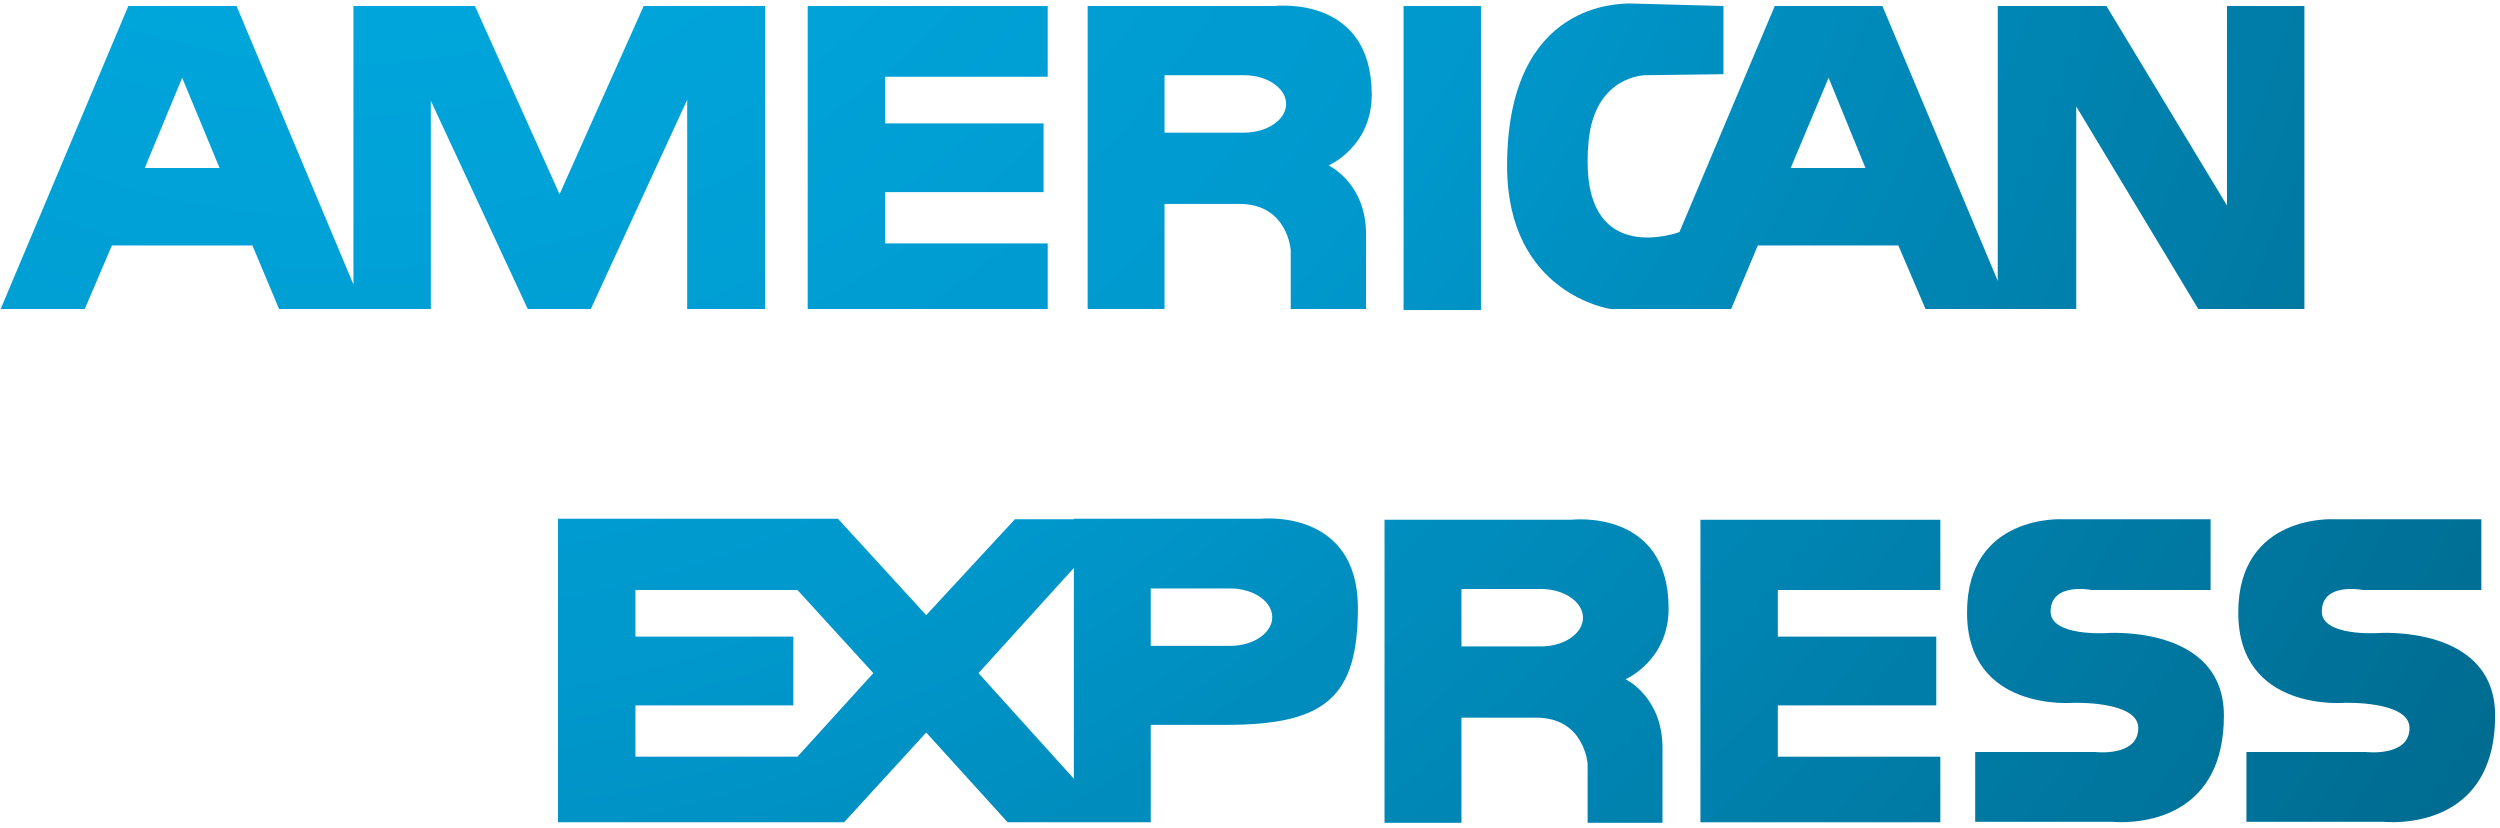
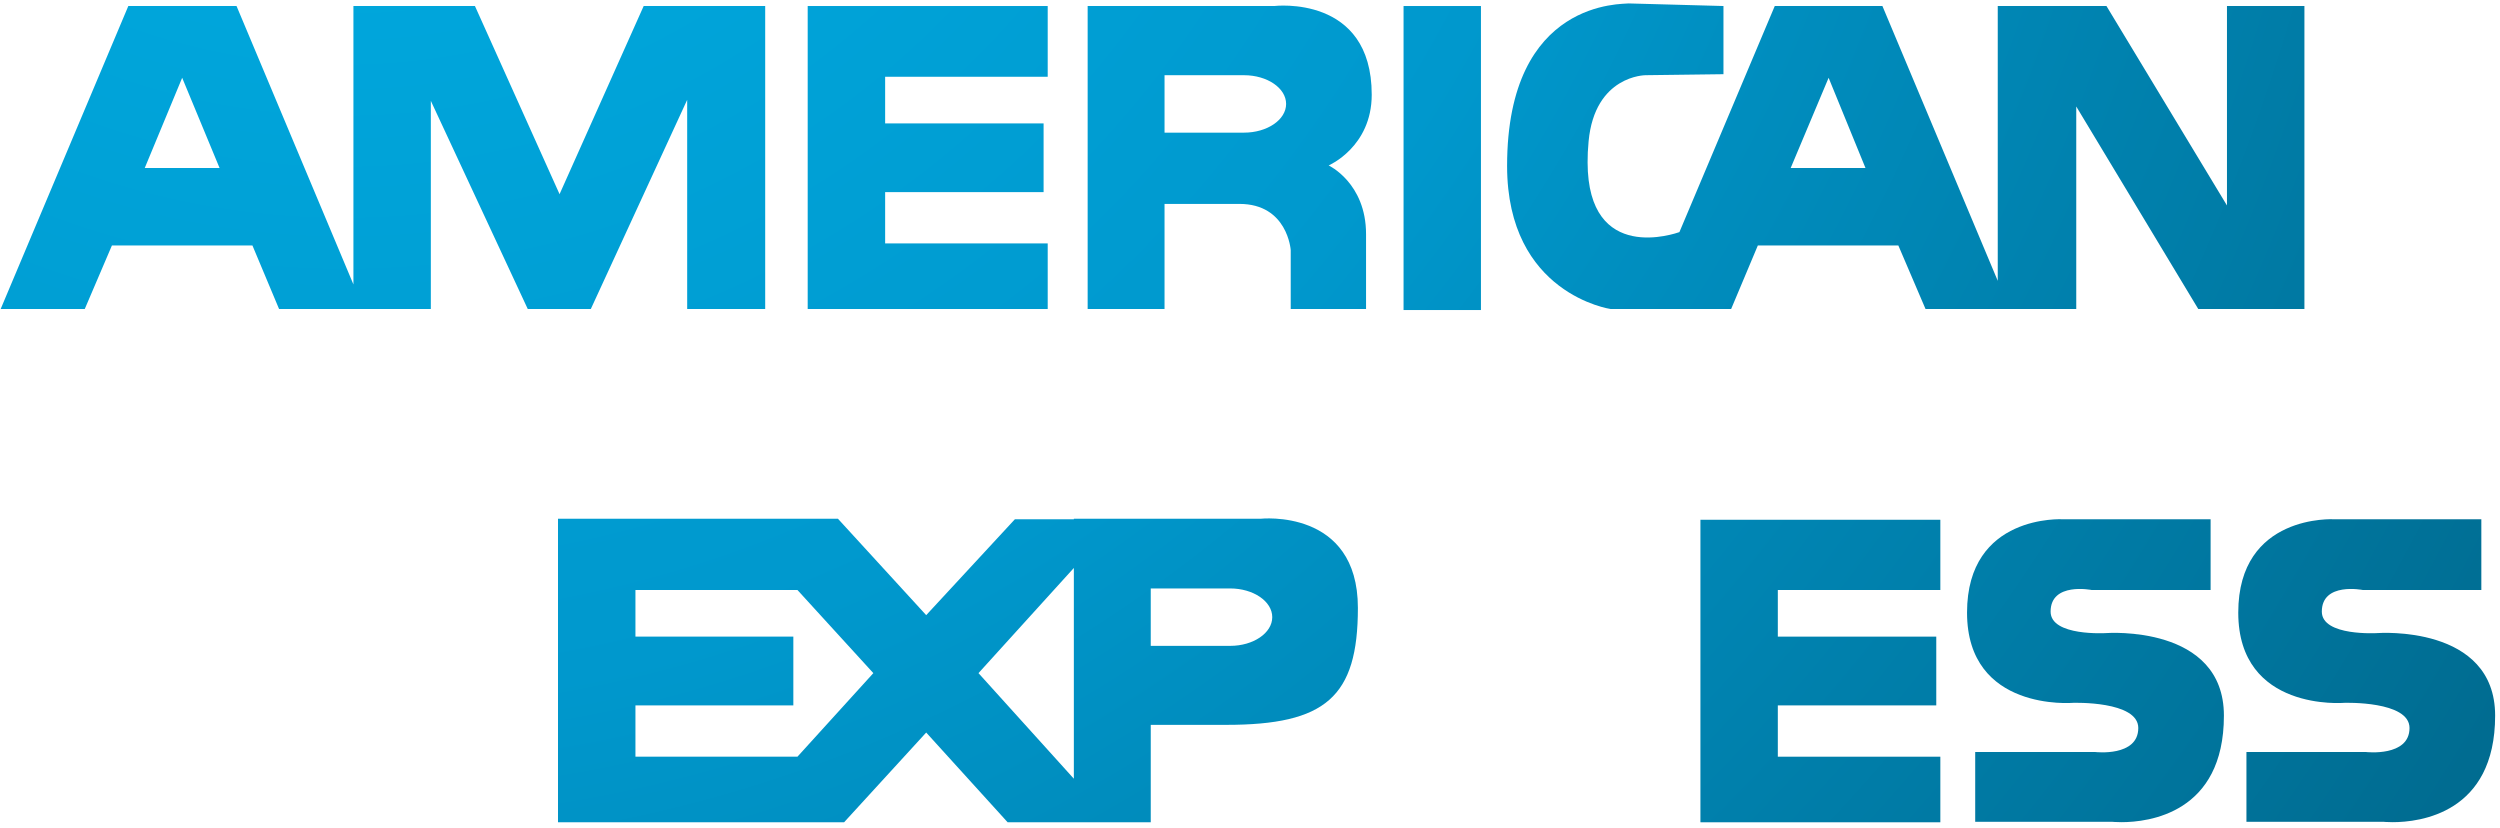
<svg xmlns="http://www.w3.org/2000/svg" width="429px" height="142px" viewBox="0 0 429 142" version="1.1">
  <title>american-express</title>
  <desc>Created with Sketch.</desc>
  <defs>
    <radialGradient cx="19.762%" cy="17.535%" fx="19.762%" fy="17.535%" r="100.015%" gradientTransform="translate(0.198,0.175),scale(1,0.926),translate(-0.198,-0.175)" id="radialGradient-1">
      <stop stop-color="#00B1E7" offset="0%" />
      <stop stop-color="#0098CD" offset="42.7%" />
      <stop stop-color="#008DBE" offset="52.44%" />
      <stop stop-color="#006C91" offset="84.03%" />
      <stop stop-color="#005F80" offset="100%" />
    </radialGradient>
    <radialGradient cx="-261.467%" cy="-190.486%" fx="-261.467%" fy="-190.486%" r="1050.482%" gradientTransform="translate(-2.615,-1.905),scale(1,0.936),translate(2.615,1.905)" id="radialGradient-2">
      <stop stop-color="#00B1E7" offset="0%" />
      <stop stop-color="#0098CD" offset="42.7%" />
      <stop stop-color="#008DBE" offset="52.44%" />
      <stop stop-color="#006C91" offset="84.03%" />
      <stop stop-color="#005F80" offset="100%" />
    </radialGradient>
    <radialGradient cx="19.766%" cy="17.535%" fx="19.766%" fy="17.535%" r="255.578%" gradientTransform="translate(0.198,0.175),scale(0.391,1),translate(-0.198,-0.175)" id="radialGradient-3">
      <stop stop-color="#00B1E7" offset="0%" />
      <stop stop-color="#0098CD" offset="42.7%" />
      <stop stop-color="#008DBE" offset="52.44%" />
      <stop stop-color="#006C91" offset="84.03%" />
      <stop stop-color="#005F80" offset="100%" />
    </radialGradient>
    <radialGradient cx="-145.749%" cy="-188.432%" fx="-145.749%" fy="-188.432%" r="976.475%" gradientTransform="translate(-1.457,-1.884),scale(0.383,1),translate(1.457,1.884)" id="radialGradient-4">
      <stop stop-color="#00B1E7" offset="0%" />
      <stop stop-color="#0098CD" offset="42.7%" />
      <stop stop-color="#008DBE" offset="52.44%" />
      <stop stop-color="#006C91" offset="84.03%" />
      <stop stop-color="#005F80" offset="100%" />
    </radialGradient>
    <radialGradient cx="19.766%" cy="17.536%" fx="19.766%" fy="17.536%" r="249.08%" gradientTransform="translate(0.198,0.175),scale(0.402,1),translate(-0.198,-0.175)" id="radialGradient-5">
      <stop stop-color="#00B1E7" offset="0%" />
      <stop stop-color="#0098CD" offset="42.7%" />
      <stop stop-color="#008DBE" offset="52.44%" />
      <stop stop-color="#006C91" offset="84.03%" />
      <stop stop-color="#005F80" offset="100%" />
    </radialGradient>
    <radialGradient cx="45.039%" cy="-190.88%" fx="45.039%" fy="-190.88%" r="984.822%" gradientTransform="translate(0.45,-1.909),scale(0.396,1),translate(-0.45,1.909)" id="radialGradient-6">
      <stop stop-color="#00B1E7" offset="0%" />
      <stop stop-color="#0098CD" offset="42.7%" />
      <stop stop-color="#008DBE" offset="52.44%" />
      <stop stop-color="#006C91" offset="84.03%" />
      <stop stop-color="#005F80" offset="100%" />
    </radialGradient>
    <radialGradient cx="19.761%" cy="17.536%" fx="19.761%" fy="17.536%" r="100.017%" gradientTransform="translate(0.198,0.175),scale(1,0.792),translate(-0.198,-0.175)" id="radialGradient-7">
      <stop stop-color="#00B1E7" offset="0%" />
      <stop stop-color="#0098CD" offset="42.7%" />
      <stop stop-color="#008DBE" offset="52.44%" />
      <stop stop-color="#006C91" offset="84.03%" />
      <stop stop-color="#005F80" offset="100%" />
    </radialGradient>
    <radialGradient cx="-192.846%" cy="-190.886%" fx="-192.846%" fy="-190.886%" r="1243.351%" gradientTransform="translate(-1.928,-1.909),scale(1,0.792),translate(1.928,1.909)" id="radialGradient-8">
      <stop stop-color="#00B1E7" offset="0%" />
      <stop stop-color="#0098CD" offset="42.7%" />
      <stop stop-color="#008DBE" offset="52.44%" />
      <stop stop-color="#006C91" offset="84.03%" />
      <stop stop-color="#005F80" offset="100%" />
    </radialGradient>
    <radialGradient cx="19.765%" cy="17.537%" fx="19.765%" fy="17.537%" r="100.011%" gradientTransform="translate(0.198,0.175),scale(1,0.283),translate(-0.198,-0.175)" id="radialGradient-9">
      <stop stop-color="#00B1E7" offset="0%" />
      <stop stop-color="#0098CD" offset="42.7%" />
      <stop stop-color="#008DBE" offset="52.44%" />
      <stop stop-color="#006C91" offset="84.03%" />
      <stop stop-color="#005F80" offset="100%" />
    </radialGradient>
    <radialGradient cx="-1367.889%" cy="-190.234%" fx="-1367.889%" fy="-190.234%" r="3855.85%" gradientTransform="translate(-13.679,-1.902),scale(1,0.255),translate(13.679,1.902)" id="radialGradient-10">
      <stop stop-color="#00B1E7" offset="0%" />
      <stop stop-color="#0098CD" offset="42.7%" />
      <stop stop-color="#008DBE" offset="52.44%" />
      <stop stop-color="#006C91" offset="84.03%" />
      <stop stop-color="#005F80" offset="100%" />
    </radialGradient>
    <radialGradient cx="19.765%" cy="17.536%" fx="19.765%" fy="17.536%" r="100.008%" gradientTransform="translate(0.198,0.175),scale(1,0.943),translate(-0.198,-0.175)" id="radialGradient-11">
      <stop stop-color="#00B1E7" offset="0%" />
      <stop stop-color="#0098CD" offset="42.7%" />
      <stop stop-color="#008DBE" offset="52.44%" />
      <stop stop-color="#006C91" offset="84.03%" />
      <stop stop-color="#005F80" offset="100%" />
    </radialGradient>
    <radialGradient cx="-365.943%" cy="-359.756%" fx="-365.943%" fy="-359.756%" r="1050.388%" gradientTransform="translate(-3.659,-3.598),scale(1,0.936),translate(3.659,3.598)" id="radialGradient-12">
      <stop stop-color="#00B1E7" offset="0%" />
      <stop stop-color="#0098CD" offset="42.7%" />
      <stop stop-color="#008DBE" offset="52.44%" />
      <stop stop-color="#006C91" offset="84.03%" />
      <stop stop-color="#005F80" offset="100%" />
    </radialGradient>
    <radialGradient cx="19.766%" cy="17.533%" fx="19.766%" fy="17.533%" r="257.444%" gradientTransform="translate(0.198,0.175),scale(0.388,1),translate(-0.198,-0.175)" id="radialGradient-13">
      <stop stop-color="#00B1E7" offset="0%" />
      <stop stop-color="#0098CD" offset="42.7%" />
      <stop stop-color="#008DBE" offset="52.44%" />
      <stop stop-color="#006C91" offset="84.03%" />
      <stop stop-color="#005F80" offset="100%" />
    </radialGradient>
    <radialGradient cx="-26.629%" cy="-358.982%" fx="-26.629%" fy="-358.982%" r="982.03%" gradientTransform="translate(-0.266,-3.59),scale(0.38,1),translate(0.266,3.59)" id="radialGradient-14">
      <stop stop-color="#00B1E7" offset="0%" />
      <stop stop-color="#0098CD" offset="42.7%" />
      <stop stop-color="#008DBE" offset="52.44%" />
      <stop stop-color="#006C91" offset="84.03%" />
      <stop stop-color="#005F80" offset="100%" />
    </radialGradient>
    <radialGradient cx="19.766%" cy="17.537%" fx="19.766%" fy="17.537%" r="100.008%" gradientTransform="translate(0.198,0.175),scale(1,0.849),translate(-0.198,-0.175)" id="radialGradient-15">
      <stop stop-color="#00B1E7" offset="0%" />
      <stop stop-color="#0098CD" offset="42.7%" />
      <stop stop-color="#008DBE" offset="52.44%" />
      <stop stop-color="#006C91" offset="84.03%" />
      <stop stop-color="#005F80" offset="100%" />
    </radialGradient>
    <radialGradient cx="-631.474%" cy="-360.268%" fx="-631.474%" fy="-360.268%" r="1161.668%" gradientTransform="translate(-6.315,-3.603),scale(1,0.848),translate(6.315,3.603)" id="radialGradient-16">
      <stop stop-color="#00B1E7" offset="0%" />
      <stop stop-color="#0098CD" offset="42.7%" />
      <stop stop-color="#008DBE" offset="52.44%" />
      <stop stop-color="#006C91" offset="84.03%" />
      <stop stop-color="#005F80" offset="100%" />
    </radialGradient>
    <radialGradient cx="19.764%" cy="17.536%" fx="19.764%" fy="17.536%" r="100.013%" gradientTransform="translate(0.198,0.175),scale(1,0.792),translate(-0.198,-0.175)" id="radialGradient-17">
      <stop stop-color="#00B1E7" offset="0%" />
      <stop stop-color="#0098CD" offset="42.7%" />
      <stop stop-color="#008DBE" offset="52.44%" />
      <stop stop-color="#006C91" offset="84.03%" />
      <stop stop-color="#005F80" offset="100%" />
    </radialGradient>
    <radialGradient cx="-565.005%" cy="-361.006%" fx="-565.005%" fy="-361.006%" r="1243.844%" gradientTransform="translate(-5.65,-3.61),scale(1,0.793),translate(5.65,3.61)" id="radialGradient-18">
      <stop stop-color="#00B1E7" offset="0%" />
      <stop stop-color="#0098CD" offset="42.7%" />
      <stop stop-color="#008DBE" offset="52.44%" />
      <stop stop-color="#006C91" offset="84.03%" />
      <stop stop-color="#005F80" offset="100%" />
    </radialGradient>
    <radialGradient cx="19.766%" cy="17.537%" fx="19.766%" fy="17.537%" r="100.005%" gradientTransform="translate(0.198,0.175),scale(1,0.849),translate(-0.198,-0.175)" id="radialGradient-19">
      <stop stop-color="#00B1E7" offset="0%" />
      <stop stop-color="#0098CD" offset="42.7%" />
      <stop stop-color="#008DBE" offset="52.44%" />
      <stop stop-color="#006C91" offset="84.03%" />
      <stop stop-color="#005F80" offset="100%" />
    </radialGradient>
    <radialGradient cx="-737.045%" cy="-360.268%" fx="-737.045%" fy="-360.268%" r="1161.613%" gradientTransform="translate(-7.37,-3.603),scale(1,0.848),translate(7.37,3.603)" id="radialGradient-20">
      <stop stop-color="#00B1E7" offset="0%" />
      <stop stop-color="#0098CD" offset="42.7%" />
      <stop stop-color="#008DBE" offset="52.44%" />
      <stop stop-color="#006C91" offset="84.03%" />
      <stop stop-color="#005F80" offset="100%" />
    </radialGradient>
  </defs>
  <g id="Page-1" stroke="none" stroke-width="1" fill="none" fill-rule="evenodd">
    <g id="american-express">
      <g id="Group">
        <g>
          <g id="SVGID_1_-link" transform="translate(186, 0)" fill="url(#radialGradient-2)" fill-rule="nonzero">
            <path d="M35.488,53.026 L35.488,42.911 C35.488,42.911 34.953,34.991 26.686,34.991 L13.834,34.991 L13.834,53.026 L0.641,53.026 L0.641,1.032 L32.671,1.032 C32.671,1.032 49.388,-0.992 49.388,16.25 C49.388,25.225 41.998,28.389 41.998,28.389 C41.998,28.389 48.414,31.386 48.414,40.184 L48.414,53.025 L35.488,53.025 M13.835,22.762 L27.478,22.762 C31.44,22.762 34.697,20.561 34.697,17.836 C34.697,15.106 31.44,12.906 27.478,12.906 L13.835,12.906 L13.835,22.762" id="SVGID_1_" />
          </g>
          <g id="SVGID_4_-link" transform="translate(258, 0)" fill="url(#radialGradient-4)" fill-rule="nonzero">
            <path d="M119.223,53.026 L98.285,18.274 L98.285,53.026 L86.934,53.026 L84.814,53.026 L72.421,53.026 L67.753,42.118 L43.647,42.118 L39.064,53.026 L26.92,53.026 L24.724,53.026 L18.385,53.026 C18.385,53.026 0.617,50.477 0.617,28.481 C0.617,-0.381 20.771,0.765 21.468,0.588 L37.746,1.032 L37.746,12.732 L24.379,12.904 C24.379,12.904 15.664,12.904 14.603,24.259 C14.479,25.562 14.423,26.76 14.432,27.873 C14.479,45.45 29.689,39.993 30.186,39.831 L46.55,1.032 L65.022,1.032 L84.814,48.191 L84.814,1.032 L103.469,1.032 L124.148,35.259 L124.148,1.032 L137.438,1.032 L137.438,53.026 L119.223,53.026 M49.279,28.834 L62.119,28.834 L55.79,13.348 L49.279,28.834" id="SVGID_4_" />
          </g>
          <g id="SVGID_7_-link" transform="translate(0, 1)" fill="url(#radialGradient-6)" fill-rule="nonzero">
            <path d="M117.92,52.026 L117.92,16.133 L101.384,52.026 L90.563,52.026 L73.932,16.306 L73.932,52.026 L62.408,52.026 L60.646,52.026 L47.888,52.026 L43.315,41.118 L19.208,41.118 L14.544,52.026 L0.114,52.026 L22.02,0.032 L40.589,0.032 L60.647,47.806 L60.647,0.032 L81.499,0.032 L96.02,32.321 L110.456,0.032 L131.307,0.032 L131.307,52.026 L117.92,52.026 M24.836,27.834 L37.681,27.834 L31.261,12.348 L24.836,27.834" id="SVGID_7_" />
          </g>
          <g id="SVGID_10_-link" transform="translate(138, 1)" fill="url(#radialGradient-8)">
            <polyline id="SVGID_10_" points="0.6 52.026 0.6 0.033 41.786 0.033 41.786 12.172 13.89 12.172 13.89 20.177 41.08 20.177 41.08 31.968 13.89 31.968 13.89 40.77 41.786 40.77 41.786 52.026 0.6 52.026" />
          </g>
          <g id="SVGID_13_-link" transform="translate(240, 1)" fill="url(#radialGradient-10)">
            <polyline id="SVGID_13_" points="0.85 52.203 0.85 0.033 14.13 0.033 14.13 52.203 0.85 52.203" />
          </g>
        </g>
        <g transform="translate(95, 88)">
          <g id="SVGID_16_-link" transform="translate(142, 1)" fill="url(#radialGradient-12)" fill-rule="nonzero">
-             <path d="M35.432,52.189 L35.432,42.069 C35.432,42.069 34.898,34.155 26.63,34.155 L13.788,34.155 L13.788,52.189 L0.584,52.189 L0.584,0.191 L32.614,0.191 C32.614,0.191 49.332,-1.832 49.332,15.414 C49.332,24.388 41.943,27.559 41.943,27.559 C41.943,27.559 48.283,30.547 48.283,39.339 L48.283,52.19 L35.432,52.19 M13.788,21.925 L27.432,21.925 C31.384,21.925 34.64,19.73 34.64,16.999 C34.64,14.27 31.384,12.072 27.432,12.072 L13.788,12.072 L13.788,21.925" id="SVGID_16_" />
-           </g>
+             </g>
          <g id="SVGID_19_-link" fill="url(#radialGradient-14)" fill-rule="nonzero">
            <path d="M89.445,53.104 L77.912,53.104 L63.935,37.703 L49.844,53.104 L41.843,53.104 L0.752,53.104 L0.752,1.018 L41.843,1.018 L48.794,1.018 L63.936,17.56 L79.155,1.104 L89.274,1.104 L89.274,1.018 L121.296,1.018 C121.296,1.018 138.014,-0.833 138.014,16.319 C138.014,31.632 132.466,36.386 115.395,36.386 L102.469,36.386 L102.469,53.104 L89.445,53.104 M72.909,27.508 L89.272,45.628 L89.272,9.463 L72.909,27.508 M14.042,41.849 L41.843,41.849 L54.866,27.508 L41.843,13.244 L14.042,13.244 L14.042,21.245 L41.137,21.245 L41.137,33.046 L14.042,33.046 L14.042,41.849 M102.468,22.83 L116.101,22.83 C120.063,22.83 123.319,20.634 123.319,17.904 C123.319,15.183 120.063,12.977 116.101,12.977 L102.468,12.977 L102.468,22.83" id="SVGID_19_" />
          </g>
          <g id="SVGID_22_-link" transform="translate(242, 1)" fill="url(#radialGradient-16)">
            <path d="M25.441,52.018 L1.945,52.018 L1.945,40.045 L22.54,40.045 C22.54,40.045 29.93,40.925 29.93,35.922 C29.93,31.243 18.76,31.606 18.76,31.606 C18.76,31.606 0.544,33.192 0.544,16.121 C0.544,-0.863 16.993,0.105 16.993,0.105 L42.34,0.105 L42.34,12.245 L21.93,12.245 C21.93,12.245 14.884,10.833 14.884,15.95 C14.884,20.246 24.469,19.635 24.469,19.635 C24.469,19.635 44.622,18.146 44.622,33.802 C44.622,50.596 31.638,52.085 27.037,52.085 C26.044,52.084 25.441,52.018 25.441,52.018" id="SVGID_22_" />
          </g>
          <g id="SVGID_25_-link" transform="translate(196, 1)" fill="url(#radialGradient-18)">
            <polyline id="SVGID_25_" points="0.794 52.104 0.794 0.191 41.962 0.191 41.962 12.244 14.073 12.244 14.073 20.245 41.264 20.245 41.264 32.046 14.073 32.046 14.073 40.849 41.962 40.849 41.962 52.104 0.794 52.104" />
          </g>
          <g id="SVGID_28_-link" transform="translate(289, 1)" fill="url(#radialGradient-20)">
            <path d="M24.984,52.018 L1.489,52.018 L1.489,40.045 L21.996,40.045 C21.996,40.045 29.473,40.925 29.473,35.922 C29.473,31.243 18.304,31.606 18.304,31.606 C18.304,31.606 0.086,33.192 0.086,16.121 C0.086,-0.863 16.535,0.105 16.535,0.105 L41.797,0.105 L41.797,12.245 L21.463,12.245 C21.463,12.245 14.425,10.833 14.425,15.95 C14.425,20.246 24.021,19.635 24.021,19.635 C24.021,19.635 44.165,18.146 44.165,33.802 C44.165,50.596 31.182,52.085 26.581,52.085 C25.586,52.084 24.984,52.018 24.984,52.018" id="SVGID_28_" />
          </g>
        </g>
      </g>
    </g>
  </g>
</svg>